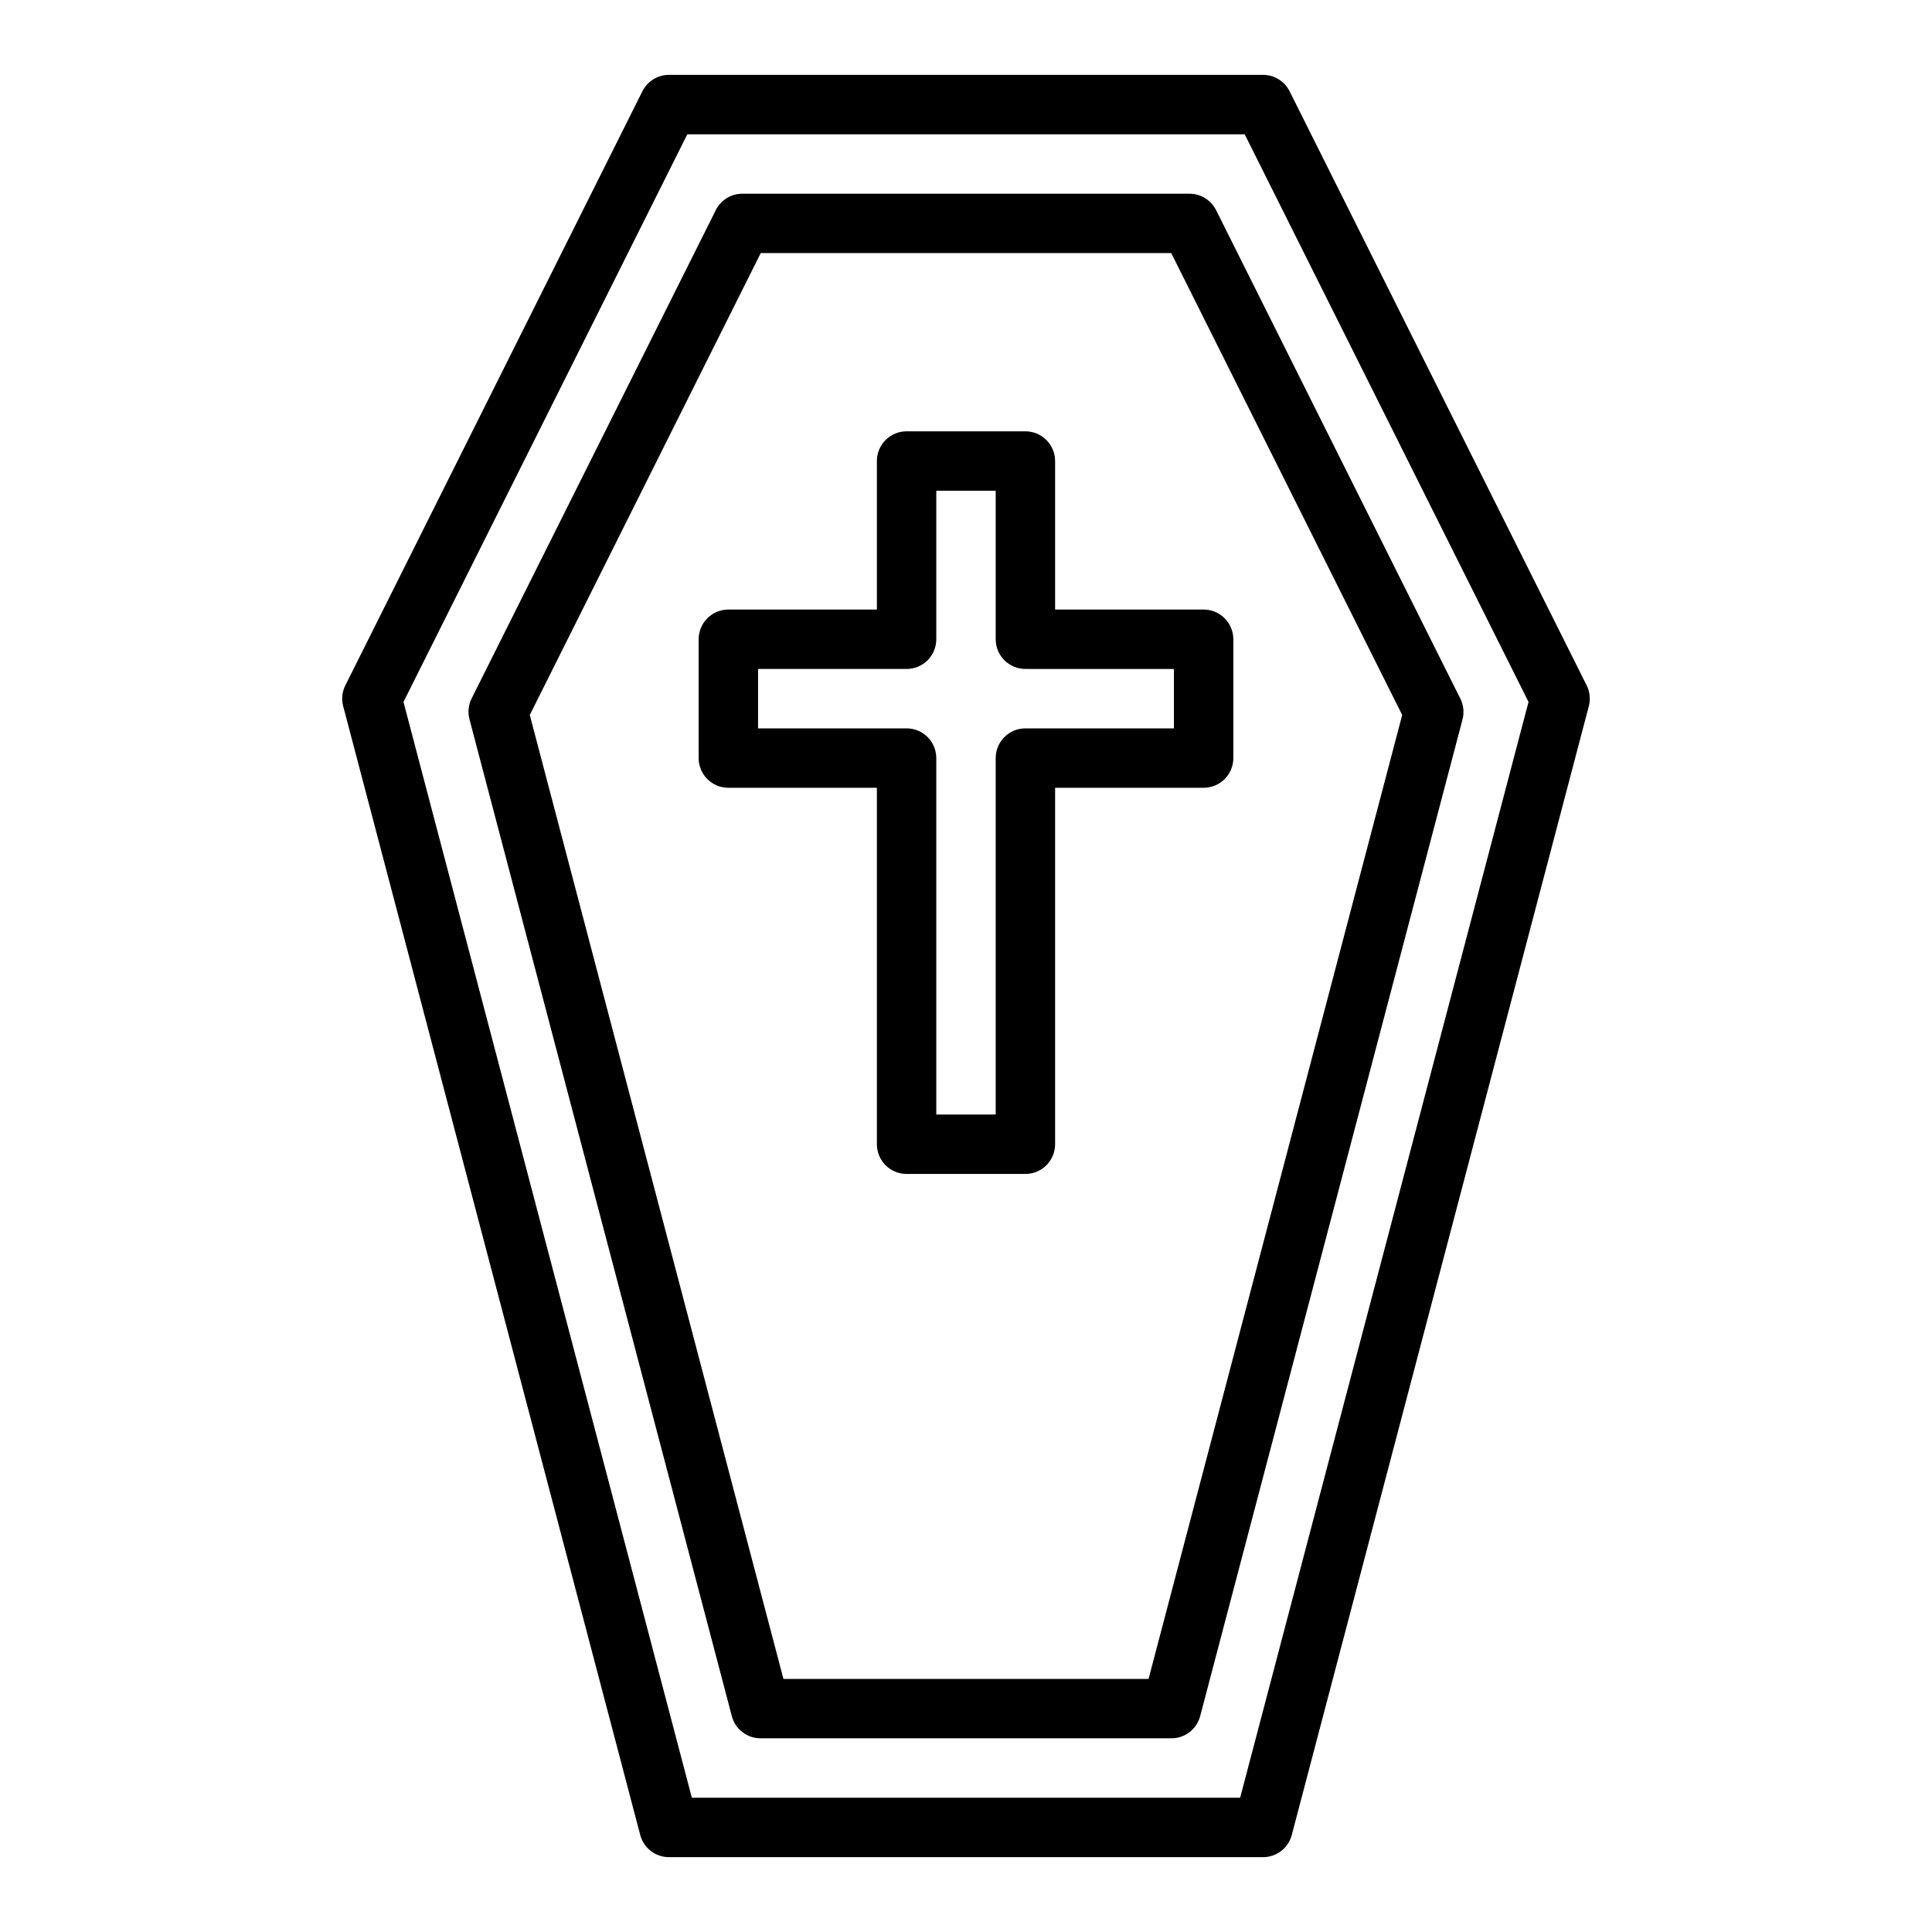
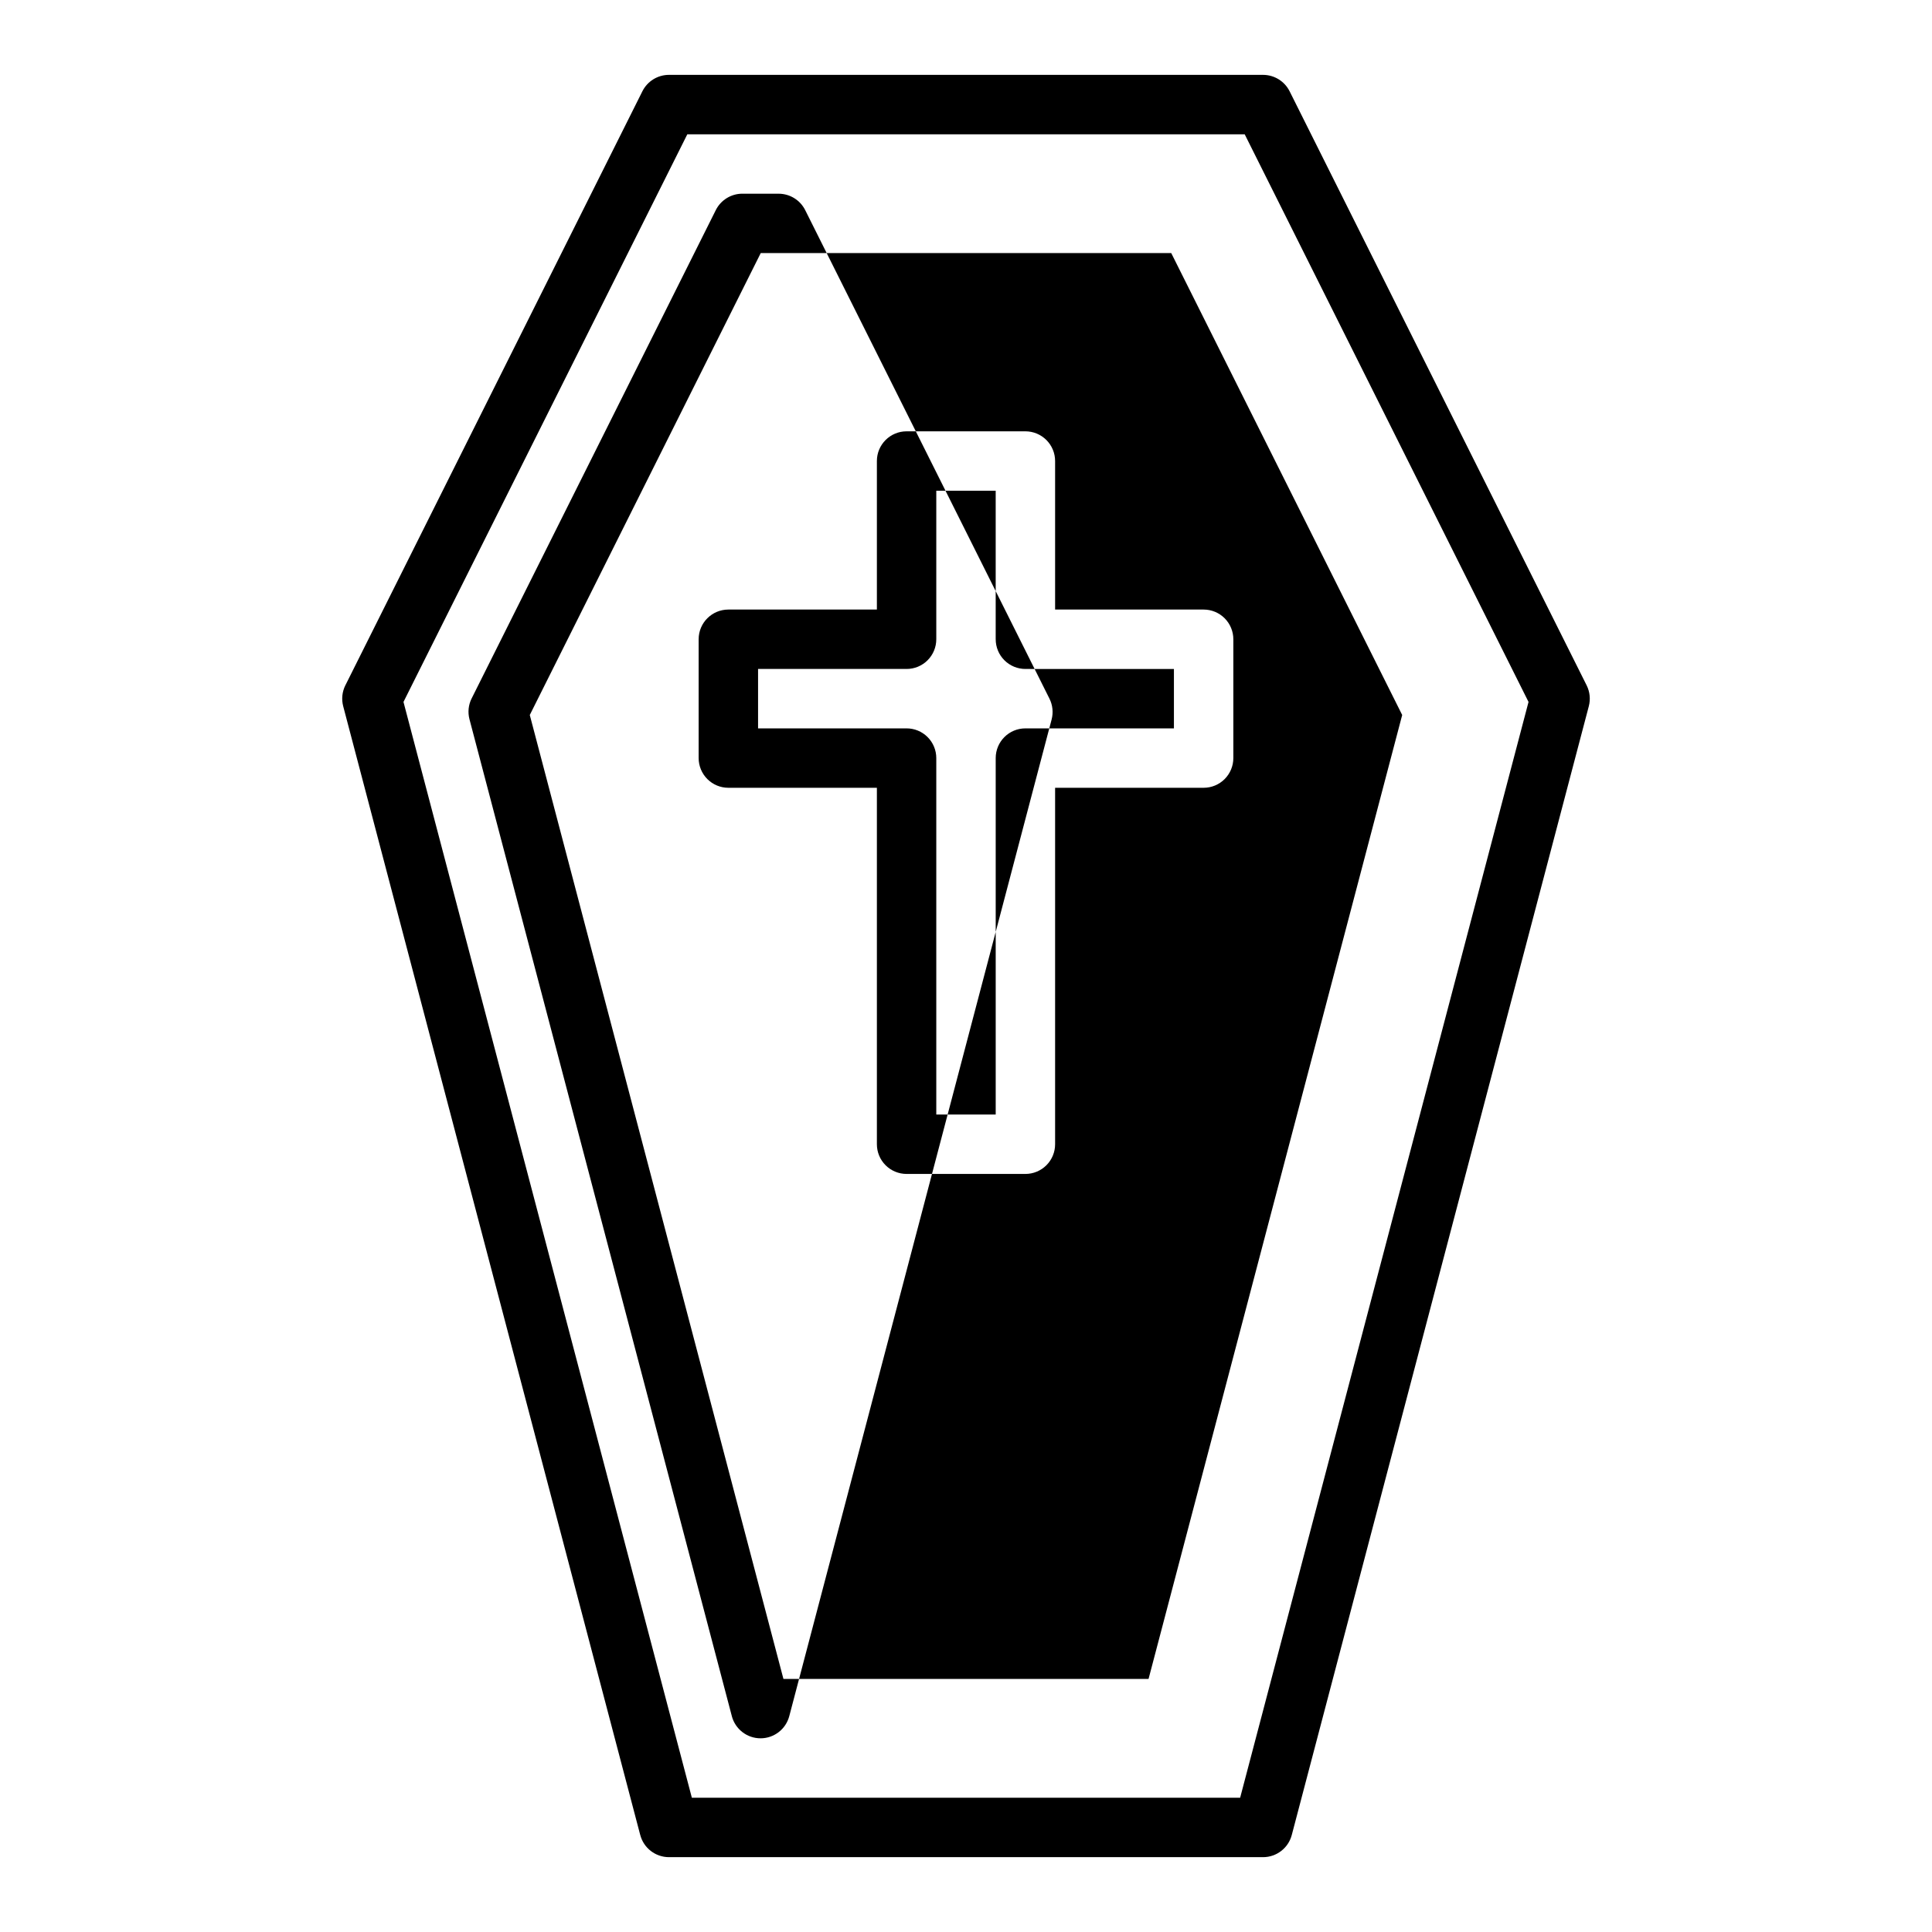
<svg xmlns="http://www.w3.org/2000/svg" fill="#000000" width="800px" height="800px" version="1.1" viewBox="144 144 512 512">
-   <path d="m478.72 163.84h-157.44c-2.984 0-5.711 1.688-7.043 4.356l-78.719 157.44h-0.004c-0.848 1.707-1.051 3.664-0.566 5.508l78.719 299.14h0.004c0.902 3.465 4.031 5.879 7.609 5.883h157.44c3.578 0 6.703-2.414 7.613-5.875l78.719-299.14c0.484-1.844 0.285-3.801-0.566-5.508l-78.719-157.44c-1.332-2.672-4.062-4.359-7.047-4.363zm-6.07 456.58h-145.3l-76.422-290.4 75.219-150.43h147.71l75.219 150.43zm-13.383-425.09h-118.53c-2.984 0-5.711 1.688-7.047 4.356l-64.707 129.42v-0.004c-0.852 1.707-1.051 3.668-0.566 5.512l69.527 264.18h-0.004c0.91 3.461 4.039 5.875 7.613 5.875h108.89c3.578 0 6.703-2.414 7.613-5.875l69.523-264.12c0.484-1.844 0.285-3.801-0.566-5.512l-64.707-129.42v0.004c-1.32-2.691-4.051-4.398-7.047-4.41zm-10.887 393.6h-96.762l-67.219-255.45 61.203-122.41h108.79l61.203 122.41zm-24.766-322.75c0-2.09-0.828-4.09-2.305-5.566-1.477-1.477-3.477-2.309-5.566-2.309h-31.488c-4.348 0-7.871 3.527-7.871 7.875v39.359h-39.359c-4.348 0-7.875 3.523-7.875 7.871v31.488c0 2.086 0.832 4.09 2.309 5.566 1.477 1.477 3.477 2.305 5.566 2.305h39.359v94.465c0 2.09 0.828 4.09 2.305 5.566s3.481 2.305 5.566 2.305h31.488c2.09 0 4.09-0.828 5.566-2.305 1.477-1.477 2.305-3.477 2.305-5.566v-94.465h39.363c2.086 0 4.09-0.828 5.566-2.305 1.473-1.477 2.305-3.481 2.305-5.566v-31.488c0-2.086-0.832-4.09-2.305-5.566-1.477-1.477-3.481-2.305-5.566-2.305h-39.363zm31.488 55.105v15.742h-39.359c-4.348 0-7.871 3.523-7.871 7.871v94.465h-15.746v-94.465c0-2.09-0.828-4.09-2.305-5.566-1.477-1.477-3.477-2.305-5.566-2.305h-39.359v-15.746h39.359c2.09 0 4.09-0.828 5.566-2.305 1.477-1.477 2.305-3.481 2.305-5.566v-39.359h15.742v39.359h0.004c0 2.086 0.828 4.09 2.305 5.566 1.477 1.477 3.481 2.305 5.566 2.305z" />
+   <path d="m478.72 163.84h-157.44c-2.984 0-5.711 1.688-7.043 4.356l-78.719 157.44h-0.004c-0.848 1.707-1.051 3.664-0.566 5.508l78.719 299.14h0.004c0.902 3.465 4.031 5.879 7.609 5.883h157.44c3.578 0 6.703-2.414 7.613-5.875l78.719-299.14c0.484-1.844 0.285-3.801-0.566-5.508l-78.719-157.44c-1.332-2.672-4.062-4.359-7.047-4.363zm-6.07 456.58h-145.3l-76.422-290.4 75.219-150.43h147.71l75.219 150.43zm-13.383-425.09h-118.53c-2.984 0-5.711 1.688-7.047 4.356l-64.707 129.42v-0.004c-0.852 1.707-1.051 3.668-0.566 5.512l69.527 264.18h-0.004c0.91 3.461 4.039 5.875 7.613 5.875c3.578 0 6.703-2.414 7.613-5.875l69.523-264.12c0.484-1.844 0.285-3.801-0.566-5.512l-64.707-129.42v0.004c-1.32-2.691-4.051-4.398-7.047-4.41zm-10.887 393.6h-96.762l-67.219-255.45 61.203-122.41h108.79l61.203 122.41zm-24.766-322.75c0-2.09-0.828-4.09-2.305-5.566-1.477-1.477-3.477-2.309-5.566-2.309h-31.488c-4.348 0-7.871 3.527-7.871 7.875v39.359h-39.359c-4.348 0-7.875 3.523-7.875 7.871v31.488c0 2.086 0.832 4.09 2.309 5.566 1.477 1.477 3.477 2.305 5.566 2.305h39.359v94.465c0 2.09 0.828 4.09 2.305 5.566s3.481 2.305 5.566 2.305h31.488c2.09 0 4.09-0.828 5.566-2.305 1.477-1.477 2.305-3.477 2.305-5.566v-94.465h39.363c2.086 0 4.09-0.828 5.566-2.305 1.473-1.477 2.305-3.481 2.305-5.566v-31.488c0-2.086-0.832-4.09-2.305-5.566-1.477-1.477-3.481-2.305-5.566-2.305h-39.363zm31.488 55.105v15.742h-39.359c-4.348 0-7.871 3.523-7.871 7.871v94.465h-15.746v-94.465c0-2.09-0.828-4.09-2.305-5.566-1.477-1.477-3.477-2.305-5.566-2.305h-39.359v-15.746h39.359c2.09 0 4.09-0.828 5.566-2.305 1.477-1.477 2.305-3.481 2.305-5.566v-39.359h15.742v39.359h0.004c0 2.086 0.828 4.09 2.305 5.566 1.477 1.477 3.481 2.305 5.566 2.305z" />
</svg>